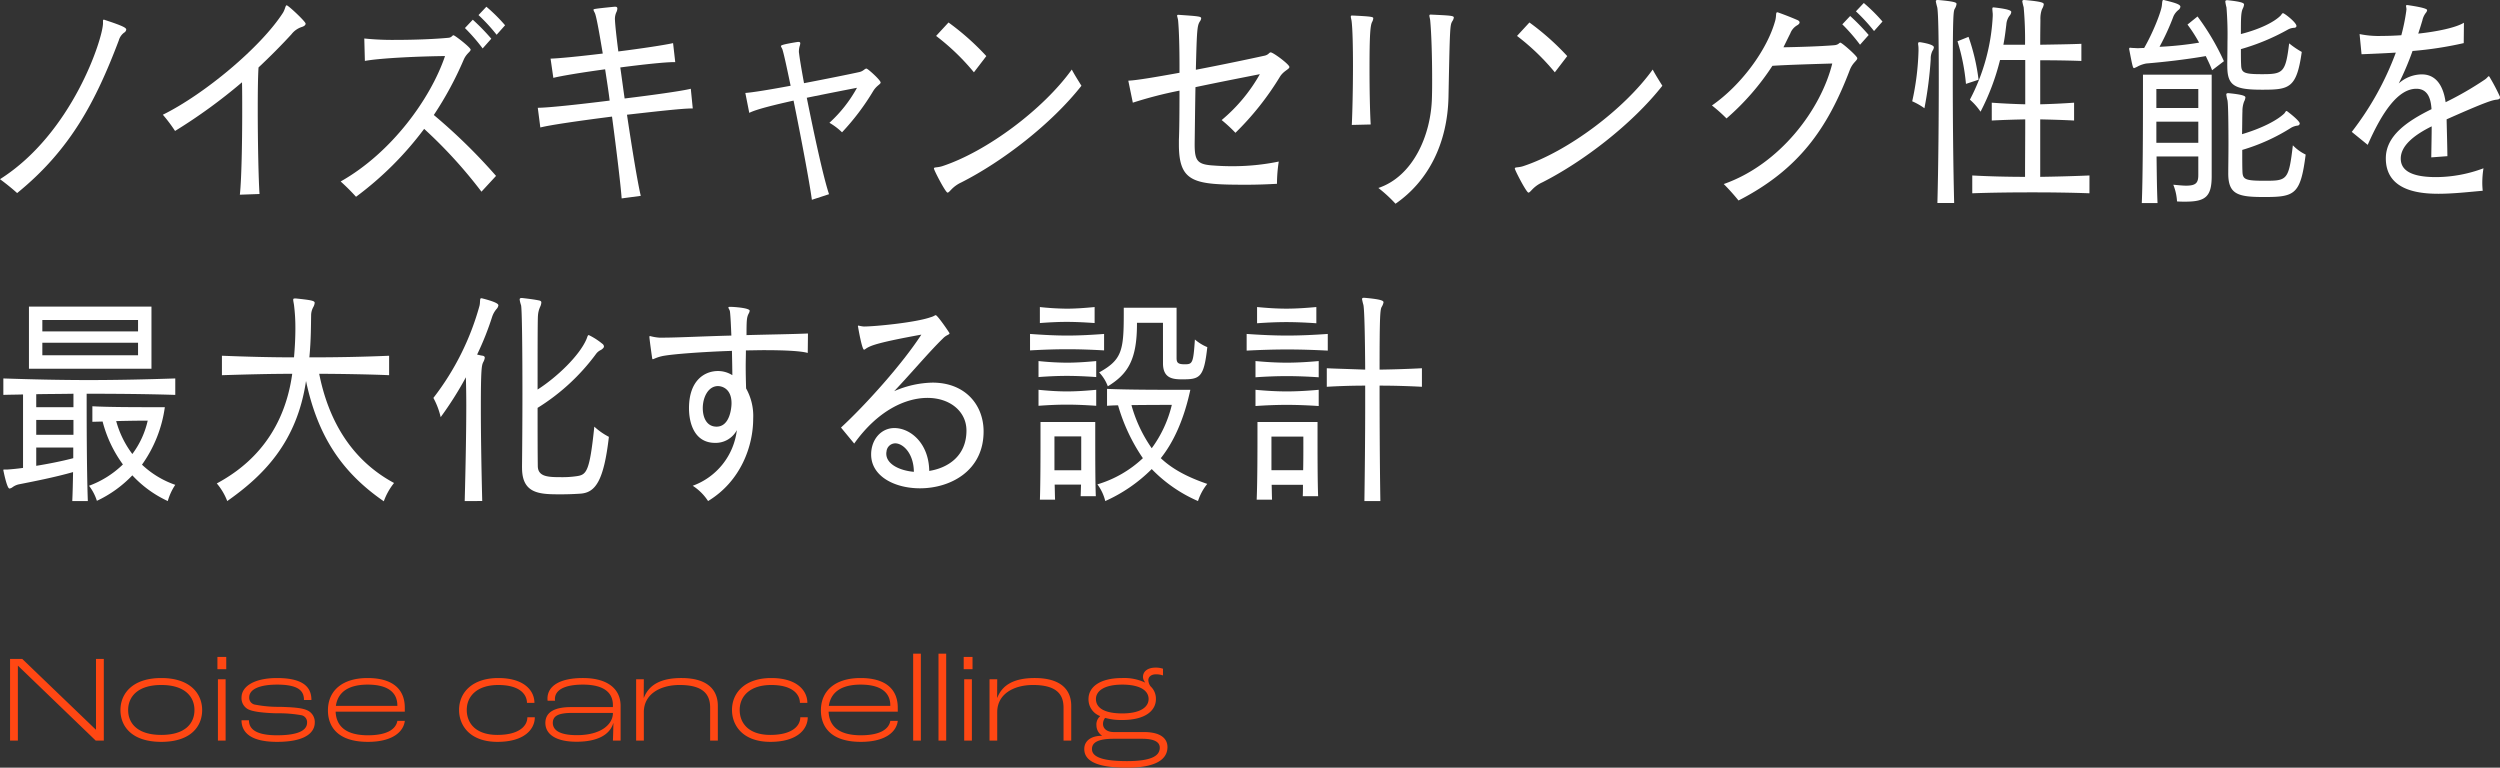
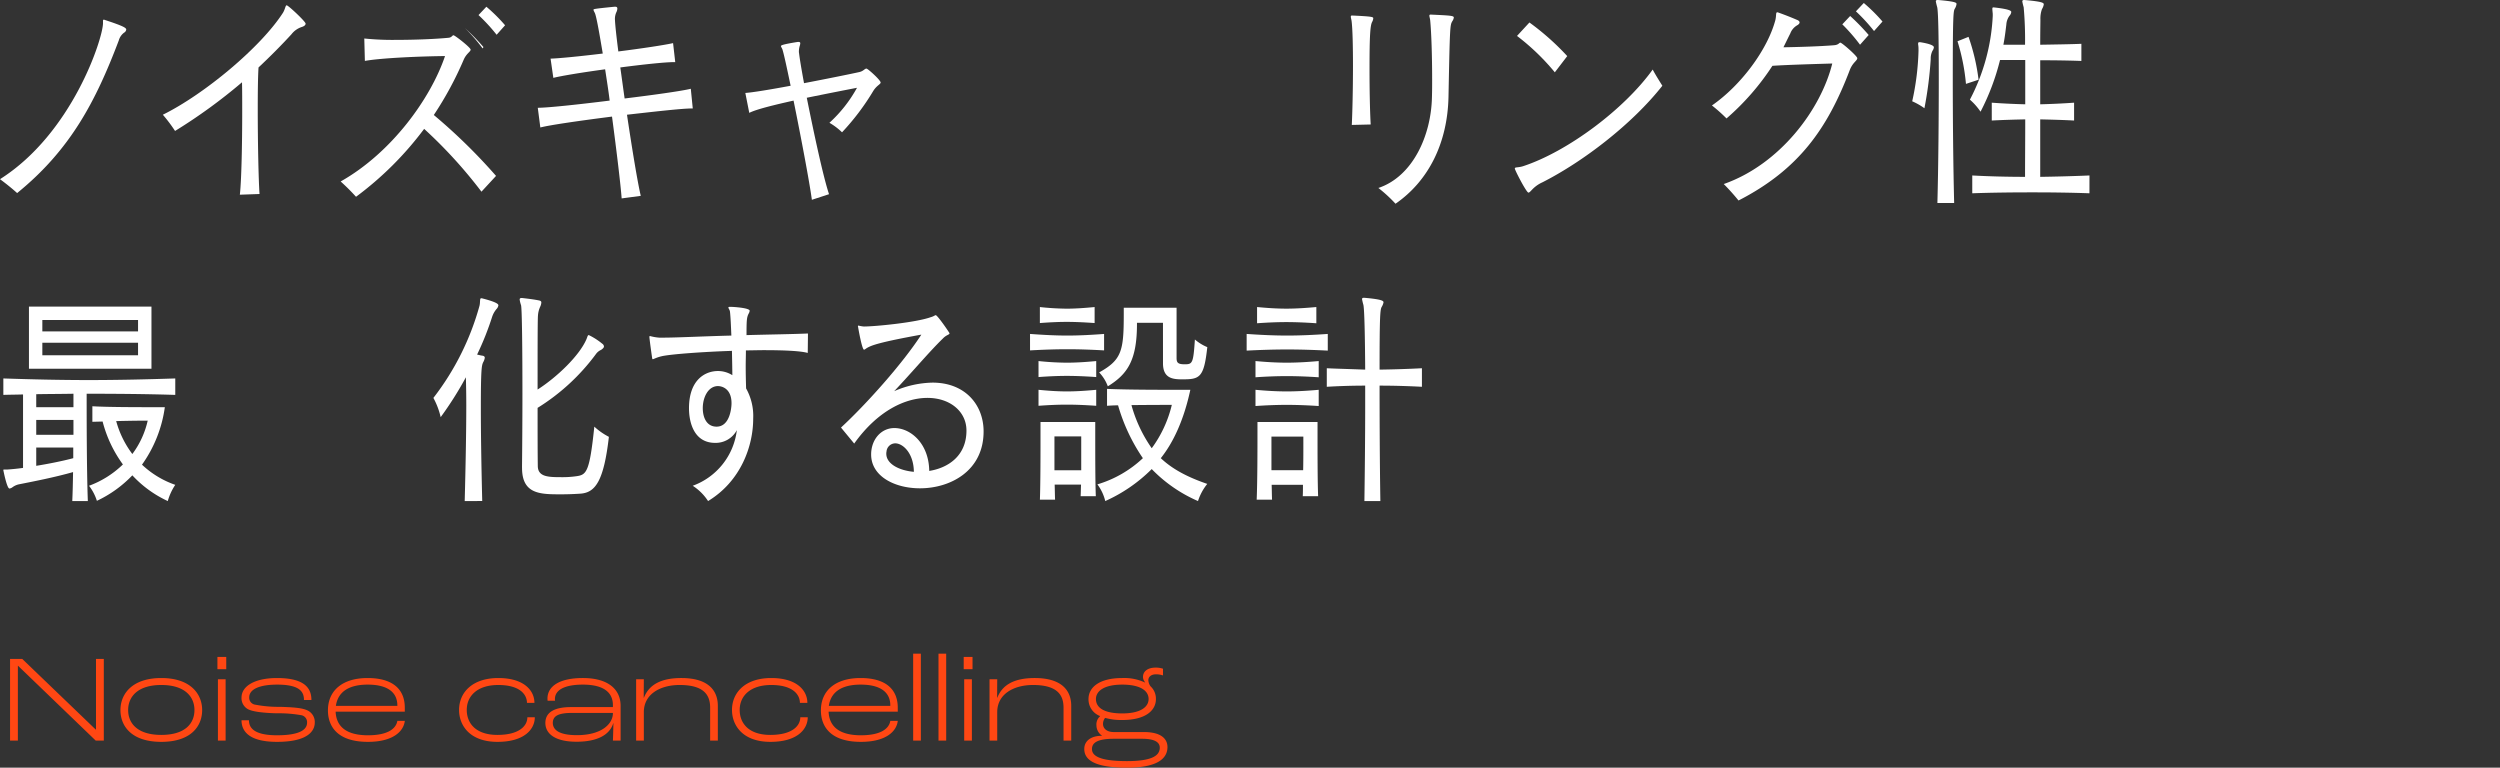
<svg xmlns="http://www.w3.org/2000/svg" width="604" height="185.473" viewBox="0 0 604 185.473">
  <rect x="0" y="0" width="604" height="185.473" fill="#333333" stroke="none" />
  <defs>
    <clipPath id="a">
      <rect width="604" height="121.112" fill="#fff" />
    </clipPath>
  </defs>
  <g transform="translate(-555 478.136)">
    <path d="M2.43,0H4.32V-18.09h.03L23.13,0h1.95V-19.74H23.19V-2.67h-.06L5.37-19.74H2.43ZM38.97.3c7.14,0,9.87-3.75,9.87-7.68,0-3.9-2.82-7.74-9.87-7.74S29.1-11.28,29.1-7.38C29.1-3.45,31.83.3,38.97.3Zm0-1.68c-5.85,0-8.01-2.88-8.01-6s2.19-6.06,8.01-6.06,8.01,2.94,8.01,6.06C46.98-4.23,44.82-1.38,38.97-1.38ZM52.53-17.25h2.13v-2.97H52.53ZM52.65,0h1.86V-14.82H52.65ZM66.93.3c7.32,0,9.12-2.55,9.12-4.68a3.094,3.094,0,0,0-1.95-3c-1.35-.57-3.57-.69-6.42-.78a29.444,29.444,0,0,1-6.24-.57,1.682,1.682,0,0,1-1.23-1.71c0-1.98,2.49-3.09,6.75-3.09,5.43,0,6.48,1.71,6.48,3.72h1.8c0-2.67-1.41-5.31-8.31-5.31-5.34,0-8.58,1.92-8.58,4.74a3.024,3.024,0,0,0,1.62,2.82c1.17.57,3.57.87,6.84.96a31.045,31.045,0,0,1,6.09.48,1.715,1.715,0,0,1,1.29,1.77c0,1.53-1.44,3.06-7.26,3.06-5.85,0-6.78-2.01-6.78-3.63h-1.8C58.35-2.76,59.55.3,66.93.3ZM97.8-7.95c0-4.41-2.85-7.17-9-7.17-6,0-9.57,2.97-9.57,7.83C79.23-3.66,81.3.3,88.89.3c6.12,0,8.64-2.58,8.91-5.07H96c-.3,1.8-2.16,3.48-7.11,3.48-6,0-7.68-2.79-7.8-5.7H97.8ZM96-8.4H81.15c.48-3.33,3.06-5.13,7.68-5.13,4.98,0,7.17,1.98,7.17,5.04ZM120.18.3c6.63,0,9.03-3.15,9.03-5.94h-1.8c0,2.07-1.95,4.26-7.23,4.26-5.43,0-7.41-3-7.41-6.03,0-3.33,2.49-6.03,7.62-6.03,5.04,0,6.9,2.16,6.93,4.32h1.8c0-2.91-2.43-6-8.73-6s-9.48,3.51-9.48,7.71C110.91-3.66,113.52.3,120.18.3ZM139.29.27c5.28,0,8.1-1.83,8.88-4.5h.03c-.03,1.32-.06,2.97-.12,4.23h1.86V-8.4c0-3.93-2.94-6.72-9.12-6.72-5.67,0-8.55,1.98-8.55,4.98a4.467,4.467,0,0,0,.03.51h1.8a2.639,2.639,0,0,1-.03-.42c0-2.04,2.07-3.48,6.75-3.48,5.07,0,7.26,1.92,7.26,4.98v.45H137.97c-3.69,0-6.21,1.05-6.21,3.84C131.76-1.86,133.83.27,139.29.27Zm.09-1.59c-4.8,0-5.82-1.59-5.82-2.97,0-1.74,1.5-2.4,4.62-2.4h9.9v.06C148.08-4.08,145.41-1.32,139.38-1.32ZM153.69,0h1.86V-6.87c0-4.47,4.11-6.57,8.64-6.57,5.67,0,7.38,2.25,7.38,5.46V0h1.86V-8.4c0-3.66-2.25-6.72-8.82-6.72-4.74,0-7.77,1.5-9.03,4.74h-.06l.03-4.44h-1.86Zm32.43.3c6.63,0,9.03-3.15,9.03-5.94h-1.8c0,2.07-1.95,4.26-7.23,4.26-5.43,0-7.41-3-7.41-6.03,0-3.33,2.49-6.03,7.62-6.03,5.04,0,6.9,2.16,6.93,4.32h1.8c0-2.91-2.43-6-8.73-6s-9.48,3.51-9.48,7.71C176.85-3.66,179.46.3,186.12.3ZM216.9-7.95c0-4.41-2.85-7.17-9-7.17-6,0-9.57,2.97-9.57,7.83,0,3.63,2.07,7.59,9.66,7.59,6.12,0,8.64-2.58,8.91-5.07h-1.8c-.3,1.8-2.16,3.48-7.11,3.48-6,0-7.68-2.79-7.8-5.7H216.9Zm-1.8-.45H200.25c.48-3.33,3.06-5.13,7.68-5.13,4.98,0,7.17,1.98,7.17,5.04ZM220.62,0h1.86V-21h-1.86Zm6.12,0h1.86V-21h-1.86Zm6.09-17.25h2.13v-2.97h-2.13ZM232.95,0h1.86V-14.82h-1.86Zm6.12,0h1.86V-6.87c0-4.47,4.11-6.57,8.64-6.57,5.67,0,7.38,2.25,7.38,5.46V0h1.86V-8.4c0-3.66-2.25-6.72-8.82-6.72-4.74,0-7.77,1.5-9.03,4.74h-.06l.03-4.44h-1.86Zm37.29-2.07H269.1c-1.89,0-2.61-1.02-2.61-1.95A2.287,2.287,0,0,1,267-5.49a14.344,14.344,0,0,0,4.14.51c5.52,0,8.13-2.22,8.13-5.07a4.08,4.08,0,0,0-1.32-3.09,2.718,2.718,0,0,1-.51-1.47c0-.69.54-1.41,1.89-1.41a5.357,5.357,0,0,1,1.65.27v-1.62a5.523,5.523,0,0,0-1.74-.27c-2.13,0-3.09,1.05-3.09,2.22a1.94,1.94,0,0,0,.51,1.32l-.03.06a11.906,11.906,0,0,0-5.49-1.08c-5.67,0-8.16,2.34-8.16,5.07a4.3,4.3,0,0,0,2.79,4.11v.06a2.649,2.649,0,0,0-.87,2.22,3.032,3.032,0,0,0,1.38,2.49c-2.85,0-4.32,1.35-4.32,3.18,0,2.43,2.07,4.53,10.32,4.53,7.65,0,9.78-2.4,9.78-4.98C282.06-.18,280.86-2.07,276.36-2.07Zm-11.58-7.98c0-1.89,1.92-3.48,6.36-3.48,4.2,0,6.36,1.38,6.36,3.48,0,1.98-2.04,3.48-6.36,3.48C266.85-6.57,264.78-7.89,264.78-10.05Zm7.5,15c-6.6,0-8.46-1.26-8.46-2.91,0-1.5,1.26-2.49,5.37-2.49h6.69c3.42,0,4.32,1.02,4.32,2.16C280.2,3.57,278.43,4.95,272.28,4.95Z" transform="translate(555 -299.203)" fill="#ff4713" />
    <g transform="translate(555 -478.136)">
      <g clip-path="url(#a)">
        <path d="M24.884,5.152c0-.28,0-.392.19-.392a.385.385,0,0,1,.239.055c4.8,1.568,5.185,1.961,5.185,2.353a1.011,1.011,0,0,1-.523.727,3.542,3.542,0,0,0-1.284,1.9C23.123,24.471,17.033,36.175,4.139,46.647,2.854,45.471,1.284,44.239,0,43.288,17.461,32.256,24.884,9.24,24.884,5.6Z" fill="#fff" />
        <path d="M57.969,47.04c.382-3.248.571-12.1.571-20.048,0-2.52,0-4.983-.047-7.112A129.835,129.835,0,0,1,42.314,31.64a35.875,35.875,0,0,0-2.948-3.92c10.086-4.985,23.7-16.352,29.025-24.64.57-.952.57-1.792.9-1.792.38,0,4.567,3.92,4.567,4.424,0,.336-.334.616-.858.784a5.216,5.216,0,0,0-2.569,1.792c-2.474,2.688-5.138,5.376-7.948,8.008-.141,2.072-.188,5.881-.188,10.191,0,7.729.188,17.026.428,20.385Z" transform="translate(-0.022)" fill="#fff" />
-         <path d="M116.368,46.311a113.7,113.7,0,0,0-13.846-15.176A79.7,79.7,0,0,1,86.06,47.544a48.823,48.823,0,0,0-3.712-3.7c12.323-6.945,21.745-20.049,25.218-30.3-5.757.057-15.415.449-19.366,1.176L88.058,9.3a66.756,66.756,0,0,0,7.709.336c4.187,0,8.993-.168,12.561-.5.9-.056.951-.616,1.284-.616s4.14,2.967,4.14,3.471-1,.9-1.665,2.408a82.768,82.768,0,0,1-7.233,13.385A136.145,136.145,0,0,1,119.889,42.5Zm.286-34.607a43.4,43.4,0,0,0-4.282-4.928l1.9-2.016a51.9,51.9,0,0,1,4.472,4.592ZM120.032,8.4a42.81,42.81,0,0,0-4.378-4.76l1.9-2.015a39.769,39.769,0,0,1,4.52,4.48Z" transform="translate(-0.046)" fill="#fff" />
+         <path d="M116.368,46.311a113.7,113.7,0,0,0-13.846-15.176A79.7,79.7,0,0,1,86.06,47.544a48.823,48.823,0,0,0-3.712-3.7c12.323-6.945,21.745-20.049,25.218-30.3-5.757.057-15.415.449-19.366,1.176L88.058,9.3a66.756,66.756,0,0,0,7.709.336c4.187,0,8.993-.168,12.561-.5.9-.056.951-.616,1.284-.616s4.14,2.967,4.14,3.471-1,.9-1.665,2.408a82.768,82.768,0,0,1-7.233,13.385A136.145,136.145,0,0,1,119.889,42.5Zm.286-34.607a43.4,43.4,0,0,0-4.282-4.928a51.9,51.9,0,0,1,4.472,4.592ZM120.032,8.4a42.81,42.81,0,0,0-4.378-4.76l1.9-2.015a39.769,39.769,0,0,1,4.52,4.48Z" transform="translate(-0.046)" fill="#fff" />
        <path d="M150.266,47.936c-.237-3.192-1.188-11.2-2.331-19.769-7.471.953-14.941,2.017-17.319,2.632L130,26.04c2.379,0,9.754-.785,17.367-1.737-.286-2.408-.714-5.039-1.094-7.559-5.377.727-10.516,1.567-12.515,2.071l-.666-4.648c2-.055,7.09-.559,12.609-1.231-.762-4.537-1.379-8.121-1.808-9.521-.142-.448-.429-.784-.429-1.063,0-.168.048-.225,5.092-.729h.143c.333,0,.523.113.523.449a2.151,2.151,0,0,1-.19.784,3.861,3.861,0,0,0-.381,2.016c.048,1.12.333,3.864.809,7.56,5.757-.728,11.278-1.568,13.228-2.017l.523,4.593h-.285c-2.188,0-7.423.559-12.99,1.287.333,2.3.667,4.872,1.047,7.5,6.851-.84,13.75-1.791,15.987-2.351l.476,4.759h-.238c-2.332,0-8.708.729-15.654,1.512,1.236,8.288,2.569,16.408,3.33,19.6Z" transform="translate(-0.073)" fill="#fff" />
        <path d="M196.251,48.272c-.571-4.256-2.617-15.064-4.426-23.969-4.757,1.065-9.088,2.129-10.7,2.969l-.952-4.816c1.761-.112,6.139-.84,10.944-1.737-.856-4.088-1.57-7.447-1.951-8.679-.094-.393-.381-.672-.381-.9,0-.168.191-.392,4.045-1.008h.239c.238,0,.38.113.38.336a3.2,3.2,0,0,1-.095.5,4.8,4.8,0,0,0-.239,1.4,2.45,2.45,0,0,0,.048.56c.144,1.232.572,3.808,1.19,7.168,5.852-1.121,11.657-2.3,13.37-2.688,1-.224,1.284-.84,1.713-.84.333,0,3.425,2.8,3.425,3.36,0,.447-.9.672-1.76,2.016a58,58,0,0,1-7.566,10.023,15.175,15.175,0,0,0-3.045-2.3,32.751,32.751,0,0,0,6.661-8.457c-2.332.448-7.185,1.4-12.133,2.408,1.666,8.288,3.95,19.04,5.377,23.3Z" transform="translate(-0.101)" fill="#fff" />
-         <path d="M232.383,44.071A7.936,7.936,0,0,0,230,45.752c-.476.5-.714.783-.951.783-.476,0-3.283-5.431-3.283-5.824s.762-.168,2-.56c10.753-3.528,24.456-13.776,31.307-23.352.571,1.12,1.57,2.689,2.332,3.92-7.328,9.3-19.174,18.368-29.025,23.352m3.045-26.6a54.864,54.864,0,0,0-9.136-8.791l3-3.248a61.819,61.819,0,0,1,9.136,8.119Z" transform="translate(-0.127)" fill="#fff" />
-         <path d="M288.784,34.887c0,3.977.667,4.872,4.567,5.1q2.214.169,4.425.168A55.114,55.114,0,0,0,309.1,39.032a35.7,35.7,0,0,0-.429,5.375c-2.141.113-4.567.224-7.422.224-12.562,0-16.274-.447-16.274-9.744V33.824c.1-2.3.144-6.441.144-11.929a99.007,99.007,0,0,0-11.277,2.912l-1.094-5.319c1.9-.056,6.8-.9,12.371-1.905V15.567c0-3.639-.1-8.119-.333-10.584-.048-.5-.238-.951-.238-1.176,0-.168.047-.224.285-.224h.1c4.852.336,5.423.392,5.423.841a1.523,1.523,0,0,1-.333.783c-.619,1.008-.714,1.96-.951,11.649,6.471-1.233,13.37-2.689,16.654-3.416.95-.225,1.046-.784,1.427-.784.619,0,4.519,2.911,4.519,3.528,0,.559-1.378.9-2.284,2.351a69.07,69.07,0,0,1-10.753,13.552,34.844,34.844,0,0,0-3.331-3.08,39.961,39.961,0,0,0,9.232-11.088c-3.378.673-9.469,1.849-15.559,3.136-.095,5.152-.143,10.305-.191,13.385Z" transform="translate(-0.153)" fill="#fff" />
        <path d="M326.778,30.184c.143-2.8.286-8.736.286-14.28,0-4.647-.095-8.96-.334-10.808-.046-.392-.19-.785-.19-1.064,0-.168.048-.28.286-.28h.095c4.805.223,5.044.337,5.044.672a2.233,2.233,0,0,1-.286.9c-.428.84-.62,3.079-.62,11.256,0,4.983.1,10.528.287,13.495ZM345.905,3.528c4.948.224,5.52.279,5.52.729a2.032,2.032,0,0,1-.38.895c-.525.952-.573,1.064-.905,18.256-.237,11.2-4.852,20.327-12.8,25.815a33.54,33.54,0,0,0-4.141-3.808c8.374-2.8,12.752-12.768,12.942-21.9.048-1.457.048-2.912.048-4.369,0-5.711-.19-11.367-.475-14.279-.048-.393-.192-.84-.192-1.065,0-.168.048-.279.286-.279Z" transform="translate(-0.184)" fill="#fff" />
        <path d="M372.8,44.071a7.935,7.935,0,0,0-2.379,1.681c-.476.5-.715.783-.951.783-.476,0-3.283-5.431-3.283-5.824s.762-.168,2-.56C378.942,36.623,392.645,26.375,399.5,16.8c.57,1.12,1.569,2.689,2.331,3.92-7.328,9.3-19.174,18.368-29.025,23.352m3.045-26.6a54.9,54.9,0,0,0-9.135-8.791l3-3.248a61.668,61.668,0,0,1,9.136,8.119Z" transform="translate(-0.206)" fill="#fff" />
        <path d="M416.692,44.464c13.56-4.76,23.457-17.977,26.217-29.119-5.663.168-11.23.336-14.464.559a60.2,60.2,0,0,1-11.087,12.712,37.376,37.376,0,0,0-3.522-3.136c7.042-4.872,13.418-13.5,15.321-20.608.286-1.176.048-1.9.476-1.9a.443.443,0,0,1,.238.057c1.427.5,3.283,1.232,4.426,1.736.476.168.714.391.714.672,0,.223-.238.5-.667.727a3.8,3.8,0,0,0-1.569,1.9c-.572,1.121-1.1,2.24-1.665,3.361,3.568-.057,9.039-.225,12.323-.505,1.046-.112,1.141-.616,1.426-.616.381,0,4.093,3.248,4.093,3.752,0,.616-1.094,1.008-1.808,2.856-5.376,14.113-12.276,24.025-26.884,31.529a52.854,52.854,0,0,0-3.568-3.977m32.925-33.656a43.4,43.4,0,0,0-4.282-4.928l1.9-2.016a52.04,52.04,0,0,1,4.472,4.592ZM453,7.5a42.628,42.628,0,0,0-4.377-4.76l1.9-2.016a39.932,39.932,0,0,1,4.52,4.48Z" transform="translate(-0.233)" fill="#fff" />
        <path d="M463.769,11.7c0-.561-.095-.9-.095-1.12,0-.28.095-.392.333-.392h.1c.808.112,3.378.56,3.378,1.233a1.681,1.681,0,0,1-.333.84,4.223,4.223,0,0,0-.429,2.015A92.475,92.475,0,0,1,465.2,26.151a15.4,15.4,0,0,0-2.95-1.679,63.436,63.436,0,0,0,1.523-12.207Zm4.567,37.352c.238-9.016.334-20.552.334-29.959,0-9.017-.1-16.129-.381-17.361a14.046,14.046,0,0,1-.334-1.4c0-.224.144-.336.429-.336h.1c4.471.391,4.471.673,4.471,1.009a2.914,2.914,0,0,1-.428,1.119c-.333.616-.476,1.68-.476,16.969,0,8.959.095,20.439.333,29.959Zm6.9-28.784a49.278,49.278,0,0,0-2.045-10.3L475.855,8.9a49.376,49.376,0,0,1,2.426,10.361ZM505.07,46.7c-4.52-.168-9.183-.225-13.751-.225-5.044,0-9.992.057-14.56.225V42.392c4,.224,8.707.335,12.752.335,0-4.031.047-8.9.047-13.887-2.236.055-5.042.112-8.087.28V24.808c3.045.224,5.852.335,8.087.392V14.5h-6.09a56.532,56.532,0,0,1-4.71,12.488,14.937,14.937,0,0,0-2.57-2.912,48.445,48.445,0,0,0,5.519-20.216v-.5c-.048-.56-.095-.952-.095-1.232,0-.224.047-.336.239-.336h.142c4.092.448,4.188.9,4.188,1.12a1.565,1.565,0,0,1-.429.9,4.033,4.033,0,0,0-.762,2.128c-.19,1.568-.381,3.192-.714,4.872h5.234a85.927,85.927,0,0,0-.333-9.072,13.667,13.667,0,0,1-.333-1.4q0-.336.427-.336h.1c4.567.391,4.663.727,4.663,1.063a2.914,2.914,0,0,1-.429,1.121,6.7,6.7,0,0,0-.38,2.52c0,.729-.048,2.969-.048,6.1,3.378-.056,7.328-.112,9.944-.224v4.143c-2.664-.111-6.614-.168-9.944-.168V25.2c2.188-.057,5.09-.168,8.183-.392V29.12c-3.139-.168-6-.225-8.183-.28V42.727c3.758-.055,8.041-.168,11.9-.335Z" transform="translate(-0.26)" fill="#fff" />
-         <path d="M534.734,16.968c-.477-1.287-.951-2.184-1.523-3.416-4.9.84-9.8,1.4-14.417,1.793a7.661,7.661,0,0,0-1.856.615,7.169,7.169,0,0,1-1.046.5c-.286,0-.381-.336-1.141-4.313a1.257,1.257,0,0,1-.048-.39c0-.168.094-.225.238-.225s.381.057.666.057c.333,0,.714.054,1.189.054.429,0,.952-.054,1.523-.054,2.141-3.7,4.139-8.793,4.283-10.305C522.7.336,522.7,0,522.981,0a.523.523,0,0,1,.285.056c2.522.617,3.807,1.007,3.807,1.568a1.109,1.109,0,0,1-.477.784,4.189,4.189,0,0,0-1.188,1.512,57.912,57.912,0,0,1-3.379,7.391,81.624,81.624,0,0,0,9.564-1.007,35.789,35.789,0,0,0-2.806-4.368l2.426-1.96a59.059,59.059,0,0,1,6.376,10.808ZM531.4,37.8H521.315c.048,4.256.1,8.457.238,11.256h-3.806c.238-5.432.286-17.416.286-24.808V18.032h16.6V42.56c0,4.984-1.522,6.16-6.375,6.16-.619,0-1.285,0-2-.057a12.609,12.609,0,0,0-.9-4.031c1.284.112,2.284.224,3.092.224,2.379,0,2.95-.671,2.95-2.576Zm0-16.3H521.267V26.1H531.4Zm0,7.9H521.267v5.1H531.4ZM538.4,15.735c0-1.343.048-3.47.048-5.6a82.881,82.881,0,0,0-.238-8.344,10.514,10.514,0,0,1-.286-1.4q0-.336.429-.336h.1c3.9.392,4,.785,4,1.064a2.891,2.891,0,0,1-.333,1.008c-.429,1.008-.429,2.465-.429,6.1,4.567-1.175,7.993-2.855,9.612-4.479.238-.28.333-.56.571-.56.333,0,3.236,2.241,3.236,3.08,0,.224-.143.392-.477.448a3.451,3.451,0,0,0-1.522.392,52.626,52.626,0,0,1-11.419,4.76c0,1.512,0,2.688.048,3.7.048,2.017.619,2.353,5.043,2.353,5.091,0,5.71-.336,6.566-7.448a20.627,20.627,0,0,0,3.045,2.072c-1.237,8.848-3.045,9.128-9.612,9.128-6.614,0-8.374-.952-8.374-5.655Zm.238,25.929c0-1.345.048-3.976.048-6.72,0-4.592-.048-9.744-.238-10.7a10.565,10.565,0,0,1-.286-1.4c0-.225.143-.336.429-.336h.095c4,.39,4.093.783,4.093,1.063a2.9,2.9,0,0,1-.334,1.008,6.583,6.583,0,0,0-.381,2.352c-.047.84-.047,3.64-.095,5.488,4.71-1.4,8.422-3.3,10.182-4.984.238-.224.333-.616.571-.616a.7.7,0,0,1,.286.168c.9.672,2.9,2.3,2.9,2.857a.559.559,0,0,1-.523.5,4.108,4.108,0,0,0-1.523.5,46.645,46.645,0,0,1-11.846,5.375c0,2.073,0,4.034.047,5.1.048,2.016.571,2.353,5.282,2.353,5.518,0,5.9-.057,6.9-8.569a10.779,10.779,0,0,0,3.093,2.24C556.1,47.04,554.717,47.6,547.295,47.6c-6.328,0-8.66-.618-8.66-5.713Z" transform="translate(-0.29)" fill="#fff" />
-         <path d="M587.714,38.024c.048-3.192.1-5.545.1-7.5-4.188,2.071-7.471,4.648-7.471,7.783,0,2.241,1.523,4.481,8.517,4.481a32.882,32.882,0,0,0,11.467-2.129,22.648,22.648,0,0,0-.286,3.529c0,.672.048,1.287.1,1.9-3.236.28-7.09.727-10.706.727-4.758,0-12.7-.783-12.7-8.567,0-5.376,5-8.9,11.039-11.872-.144-2.3-.762-4.928-3.664-4.928-4.425,0-8.279,5.656-11.752,13.552l-3.854-3.136A71.937,71.937,0,0,0,579.15,12.712c-1.856.112-5.187.28-8.28.392l-.475-4.873a22.8,22.8,0,0,0,5.424.449c1.427,0,3-.056,4.663-.168a48,48,0,0,0,1.189-5.824c0-.168.048-.28.048-.393,0-.391-.1-.671-.1-.839s.048-.225.239-.225H582c4.615.673,4.71,1.064,4.71,1.232a1.207,1.207,0,0,1-.285.617,4.465,4.465,0,0,0-.858,1.848q-.5,1.678-1,3.192c4.663-.5,9.136-1.456,11.039-2.632l-.047,4.928a87.816,87.816,0,0,1-12.37,1.9,69.237,69.237,0,0,1-3.331,7.84,8.436,8.436,0,0,1,5.567-2.185c4.71,0,5.519,5.153,5.758,6.721a78.073,78.073,0,0,0,9.42-5.432c.62-.392.81-.84,1-.84a.259.259,0,0,1,.191.168,46.386,46.386,0,0,1,2.427,4.592.685.685,0,0,1,.095.392c0,.28-.238.448-.761.5-1,.112-2.19.336-12.134,4.759.048,2.353.143,5.433.191,8.9Z" transform="translate(-0.32)" fill="#fff" />
        <path d="M17.461,121.055c.1-2.183.143-4.256.191-7-4.52,1.289-9.755,2.3-13.133,2.969a4.05,4.05,0,0,0-1.474.672,1.536,1.536,0,0,1-.762.336c-.619,0-1.475-4.424-1.475-4.424,0-.168.047-.168.238-.168h.714c.857-.057,2.189-.168,3.806-.393V95.295c-1.427.057-3.33.057-4.757.112V91.432c6.66.223,13.608.391,20.65.391s14.083-.168,20.887-.391v3.975c-6.9-.223-14.512-.28-21.411-.28,0,4.928,0,18.256.285,25.928ZM6.994,74.071h29.6v15.01H6.994ZM17.746,95.127c-2.9.057-6.138.057-8.992.112v3.136h8.992Zm0,6.329H8.755v3.584h8.992ZM17.7,108.12H8.755v4.423c2.758-.447,6.232-1.119,8.945-1.847Zm15.653-30.8H10.229v2.744H33.353Zm0,5.488H10.229v3.025H33.353Zm6.47,15.568a31.182,31.182,0,0,1-5.518,13.889,22.312,22.312,0,0,0,8.04,4.871,13.733,13.733,0,0,0-1.808,3.92,27.184,27.184,0,0,1-8.564-6.215A28.665,28.665,0,0,1,23.409,121a11.887,11.887,0,0,0-1.9-3.639,23.264,23.264,0,0,0,8.184-5.152,30.441,30.441,0,0,1-4.9-10.36c-.573,0-2,.055-2.476.055V98.151c3.712.224,11.039.224,14.941.224Zm-7.85,11.313a21.233,21.233,0,0,0,3.711-8.064s-3.282,0-7.613.111a23.494,23.494,0,0,0,3.9,7.953" transform="translate(0)" fill="#fff" />
-         <path d="M94.04,90.647c-4.9-.223-12.894-.336-16.891-.336,2.141,10.809,7.47,20.664,18.082,26.377a15.516,15.516,0,0,0-2.476,4.424c-10.229-7.057-15.986-15.848-18.793-29.065-2.188,14.729-10.182,22.793-19.032,29.008a14.69,14.69,0,0,0-2.523-4.256c5.473-2.968,15.94-9.912,18.225-26.488-5.663,0-11.468.168-16.986.336v-4.7c5.709.224,11.608.392,17.413.392.239-2.632.334-5.041.334-7a43.468,43.468,0,0,0-.334-5.656c-.095-.617-.189-1.008-.189-1.232,0-.28.094-.336.38-.336h.333c3.76.392,4.472.56,4.472,1.064a2.579,2.579,0,0,1-.333,1.008,4.17,4.17,0,0,0-.524,2.127c-.047,1.736,0,5.656-.427,10.025,6.423,0,12.8-.113,19.269-.392Z" transform="translate(-0.029)" fill="#fff" />
        <path d="M112.331,121.056c.24-9.072.381-17.135.381-23.184,0-2.687-.047-4.928-.095-6.721a83.061,83.061,0,0,1-6.091,9.633,18.247,18.247,0,0,0-1.76-4.648A64.079,64.079,0,0,0,115.9,73.9c.238-.894,0-1.847.428-1.847h.094c4,1.008,4.046,1.511,4.046,1.736a1.677,1.677,0,0,1-.477.9,5.716,5.716,0,0,0-1.046,1.9,70.371,70.371,0,0,1-3.616,9.072c.476.111.9.223,1.333.279.38.057.522.28.522.5a3.013,3.013,0,0,1-.38,1.065c-.382.783-.571,1.68-.571,11.142,0,5.321.095,12.881.333,22.4Zm13.846-8.176c.048-4.592.1-11.145.1-17.584,0-10.527-.1-20.775-.334-21.561a7.668,7.668,0,0,1-.333-1.343c0-.28.142-.391.429-.391h.19c.951.111,2.949.336,4.187.615.334.112.429.225.429.5a2.906,2.906,0,0,1-.285,1.008,5.93,5.93,0,0,0-.524,2.072c-.095.784-.095,9.016-.095,17.92,4.711-3.023,10.087-8.176,11.8-12.152.238-.561.287-1.008.571-1.008a16,16,0,0,1,3.235,2.072.908.908,0,0,1,.43.672c0,.28-.285.561-.714.84a2.992,2.992,0,0,0-1.191.953,50.642,50.642,0,0,1-14.13,13.047c0,5.152,0,10.191.048,14,0,2.688,2.521,2.744,5.756,2.744a23.483,23.483,0,0,0,3.521-.224c2.475-.336,3.235-.9,4.378-11.985a15.839,15.839,0,0,0,3.521,2.465c-1.236,10.809-3.33,13.44-6.8,13.721-1.62.111-3.142.168-4.76.168-5,0-9.421,0-9.421-6.385Z" transform="translate(-0.059)" fill="#fff" />
        <path d="M195.239,85.272c-1.761-.5-5.806-.672-10.658-.672-1.38,0-2.808.054-4.283.054,0,1.234-.048,2.577-.048,3.867,0,1.847.048,3.694.095,5.319a13.63,13.63,0,0,1,1.713,7.337c0,6.55-2.95,15.061-10.9,19.879a12.425,12.425,0,0,0-3.711-3.695A16.355,16.355,0,0,0,178.11,103.92a5.794,5.794,0,0,1-5.234,3.08c-5.234,0-6.328-5.152-6.328-8.346,0-7,4-9.015,7-9.015a6.5,6.5,0,0,1,3.473,1.008c0-1.175-.047-3.416-.095-5.878-6.8.222-14.655.782-16.939,1.287-1.427.335-1.951.728-2.189.728-.095,0-.095-.056-.143-.224-.19-1.288-.523-3.639-.666-5.039v-.168c0-.115.047-.168.143-.168a11.119,11.119,0,0,0,2.236.39h1c3.236,0,9.9-.337,16.416-.5-.1-2.406-.19-4.535-.334-5.767-.047-.447-.381-.782-.381-1.007,0-.111.1-.169.381-.169h.144c.475,0,4.615.226,4.615.953a1.731,1.731,0,0,1-.238.672c-.477.9-.524,1.68-.524,5.207,6.186-.167,10.943-.223,14.846-.392ZM176.825,97.424c0-3.473-2.236-4.145-3.282-4.145-2.332,0-3.664,2.688-3.664,5.322,0,2.3.951,4.477,3.331,4.477,3.234,0,3.615-4.592,3.615-5.654" transform="translate(-0.088)" fill="#fff" />
        <path d="M237.749,104.257c0,9.519-8.041,13.718-15.368,13.718-6.139,0-11.8-2.912-11.8-8.175,0-3.584,2.379-6.383,5.615-6.383,3.854,0,8.327,3.638,8.421,10.359,4.568-.728,8.993-3.641,8.993-9.744,0-4.649-4-7.9-9.421-7.9-5.329,0-12.038,3.081-17.7,11.034L203.3,103.3c6-5.543,14.8-15.343,19.413-22.455-10.468,1.9-12.133,2.631-13.18,3.248-.333.223-.524.391-.666.391-.477,0-1.332-4.814-1.428-5.432a.486.486,0,0,1-.047-.222c0-.114.047-.168.143-.168a7.31,7.31,0,0,0,1.284.222c2.665,0,12.513-.951,16.129-2.24.81-.222,1.047-.5,1.238-.5.427,0,3.33,4.256,3.33,4.369,0,.391-.714.336-1.618,1.288-3.283,3.191-7.661,8.4-11.751,12.712a24.047,24.047,0,0,1,9.278-2.072c7.756,0,12.18,5.207,12.323,11.481Zm-21.364,2.855a2.15,2.15,0,0,0-2.094,2.016,1.835,1.835,0,0,0-.047.5c0,2.408,3,4.031,6.66,4.367-.046-4.479-2.617-6.887-4.519-6.887" transform="translate(-0.114)" fill="#fff" />
        <path d="M266.886,84.655c-2.9-.168-5.853-.279-8.85-.279s-6.043.111-9.04.279V80.681c3.045.222,6.043.39,8.992.39,3,0,5.948-.168,8.9-.39Zm-1.9,6.442c-2.38-.168-4.759-.282-7.09-.282s-4.615.114-6.851.282V87.231a68.251,68.251,0,0,0,6.851.393c2.331,0,4.71-.168,7.09-.393Zm0,6.943c-2.38-.168-4.759-.279-7.09-.279s-4.615.111-6.851.279V94.177c2.236.222,4.519.39,6.851.39s4.71-.168,7.09-.39ZM264.6,78.048c-2.38-.168-4.567-.28-6.756-.28-2.142,0-4.236.112-6.471.28V74.184a64.616,64.616,0,0,0,6.471.391c2.189,0,4.377-.168,6.756-.391Zm-3.379,41.832c.048-.84.048-1.791.1-2.8h-6.376c.048,1.232.048,2.522.1,3.641h-3.664c.143-4.313.143-11.2.143-15.344V101.96h13.228v3.584c0,4.256,0,11.144.142,14.336Zm.143-14.447h-6.471v8.176h6.471Zm26.36-11.256c-1.57,7.336-4.14,12.767-7.137,16.519,2.9,2.744,6.66,4.649,11.229,6.215a12.707,12.707,0,0,0-2.236,4.145,34.754,34.754,0,0,1-11.182-7.729,37.466,37.466,0,0,1-11.229,7.729,10.963,10.963,0,0,0-1.9-4.032,27.464,27.464,0,0,0,10.991-6.328,44.147,44.147,0,0,1-5.995-12.767c-.951,0-1.855.054-2.665.111V93.952c4.805.225,12.99.225,17.319.225Zm-6.613-16.186h-6.28v.281c0,8.848-2.332,12.153-7.042,15.065a9.708,9.708,0,0,0-2.094-3.361c5.424-3.024,5.947-5.153,5.947-14V74.352H284.4V86.5c0,1.119.333,1.512,1.95,1.512,1.9,0,2.094-.225,2.475-5.993a10.878,10.878,0,0,0,3,1.848c-.809,7.393-1.808,7.783-6.043,7.783-2.284,0-4.662-.222-4.662-3.863Zm-2.712,30.3a29.057,29.057,0,0,0,4.853-10.473s-5,0-9.754.057a33.861,33.861,0,0,0,4.9,10.416" transform="translate(-0.14)" fill="#fff" />
        <path d="M320.96,84.711c-3.141-.168-6.471-.279-9.8-.279s-6.661.111-9.8.279V80.68c3.189.223,6.471.391,9.8.391,3.283,0,6.613-.168,9.8-.391Zm-2.19,6.44c-2.475-.168-5.139-.28-7.708-.28-2.618,0-5.186.112-7.566.28v-3.92c2.38.224,4.948.392,7.566.392,2.569,0,5.233-.168,7.708-.392Zm0,6.945c-2.475-.168-5.139-.281-7.708-.281-2.618,0-5.186.113-7.566.281v-3.92c2.38.223,4.948.391,7.566.391,2.569,0,5.233-.168,7.708-.391Zm-3.854,21.783c.047-.84.047-1.791.047-2.744H307.4c.047,1.232.047,2.465.095,3.584h-3.711c.19-4.7.19-12.264.19-16.184v-2.576h14.512v3.416c0,4.145,0,10.864.143,14.5ZM318.2,78.1c-2.427-.168-4.853-.281-7.233-.281-2.426,0-4.757.113-7.089.281v-3.92c2.332.223,4.663.391,7.089.391,2.38,0,4.806-.168,7.233-.391Zm-3.141,27.383h-7.708v8.121h7.661c.047-2.129.047-4.145.047-5.657Zm14.751,15.568c.095-6.832.19-15.176.19-22.959V93.168c-3.283,0-6.47.112-9.278.28V88.967c2.284.113,3.236.113,9.278.336-.047-8.176-.19-14.447-.428-15.623a13.667,13.667,0,0,1-.333-1.4c0-.225.142-.336.428-.336h.095c4.521.392,4.663.783,4.663,1.119A3.22,3.22,0,0,1,334,74.127c-.38.672-.523,1.961-.523,15.176,3.568-.055,7.042-.168,10.229-.336v4.481c-3.14-.168-6.661-.28-10.229-.28,0,8.567.048,19.1.19,27.887Z" transform="translate(-0.17)" fill="#fff" />
      </g>
    </g>
  </g>
</svg>